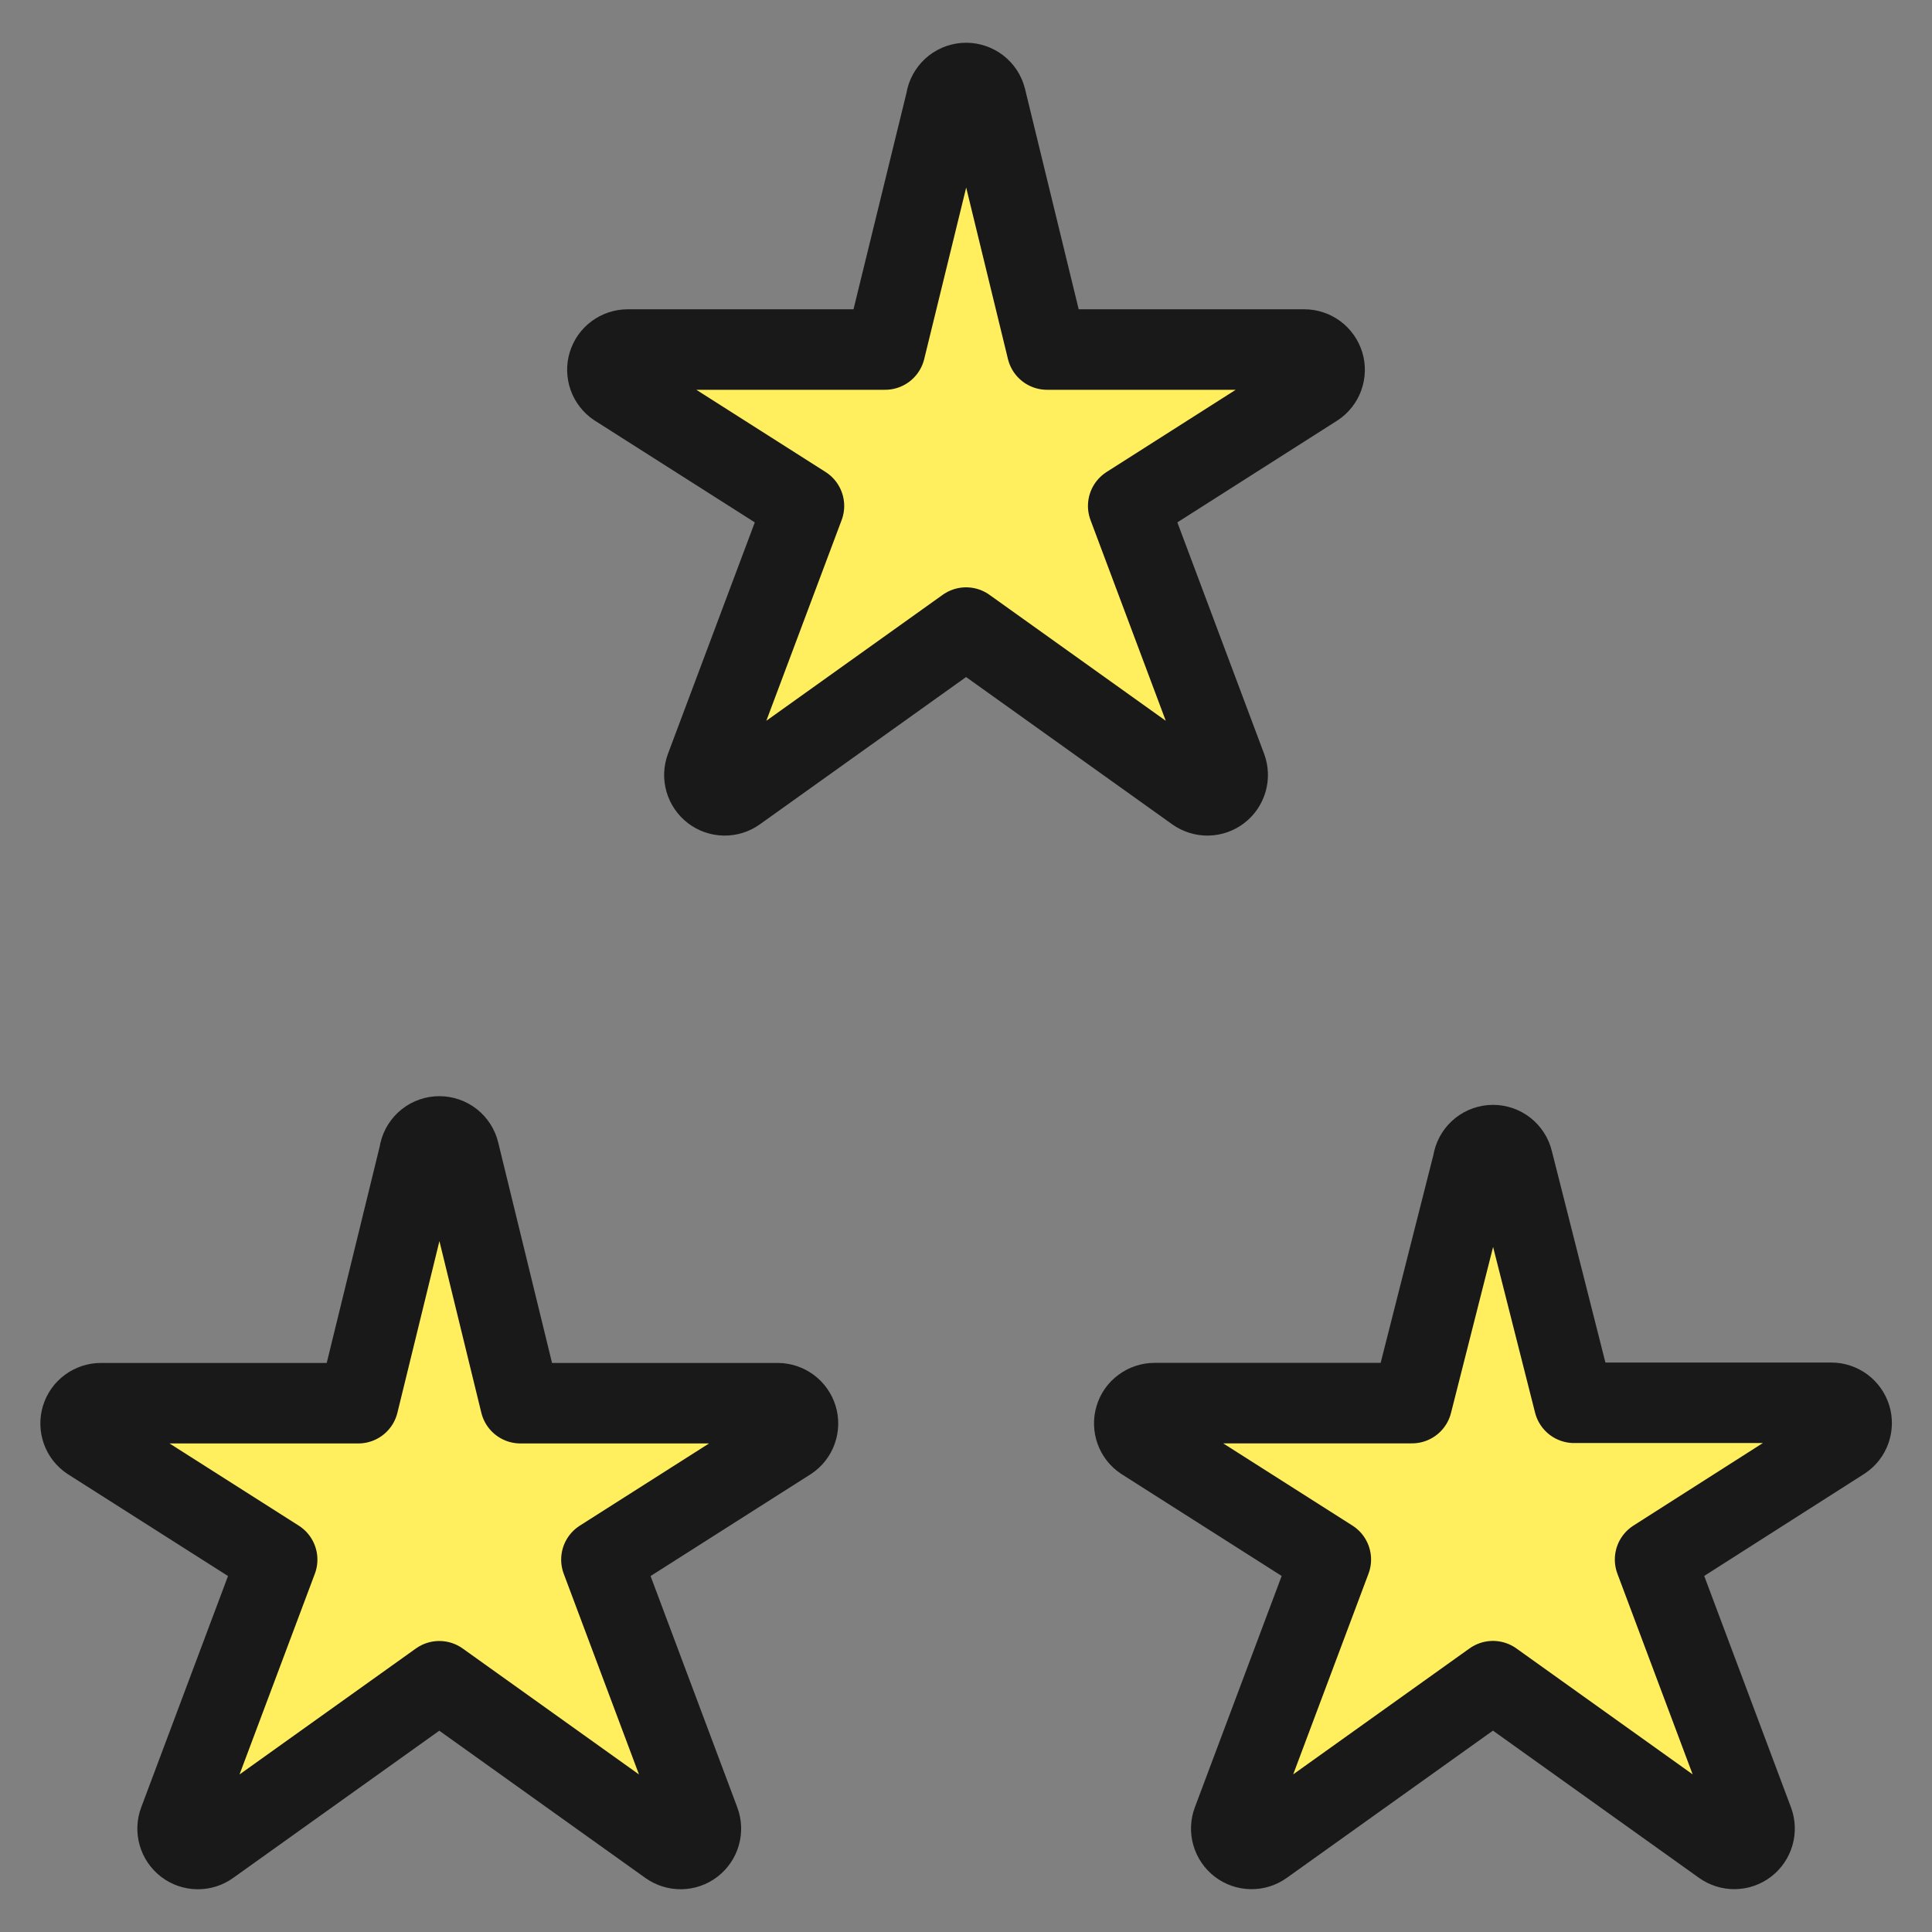
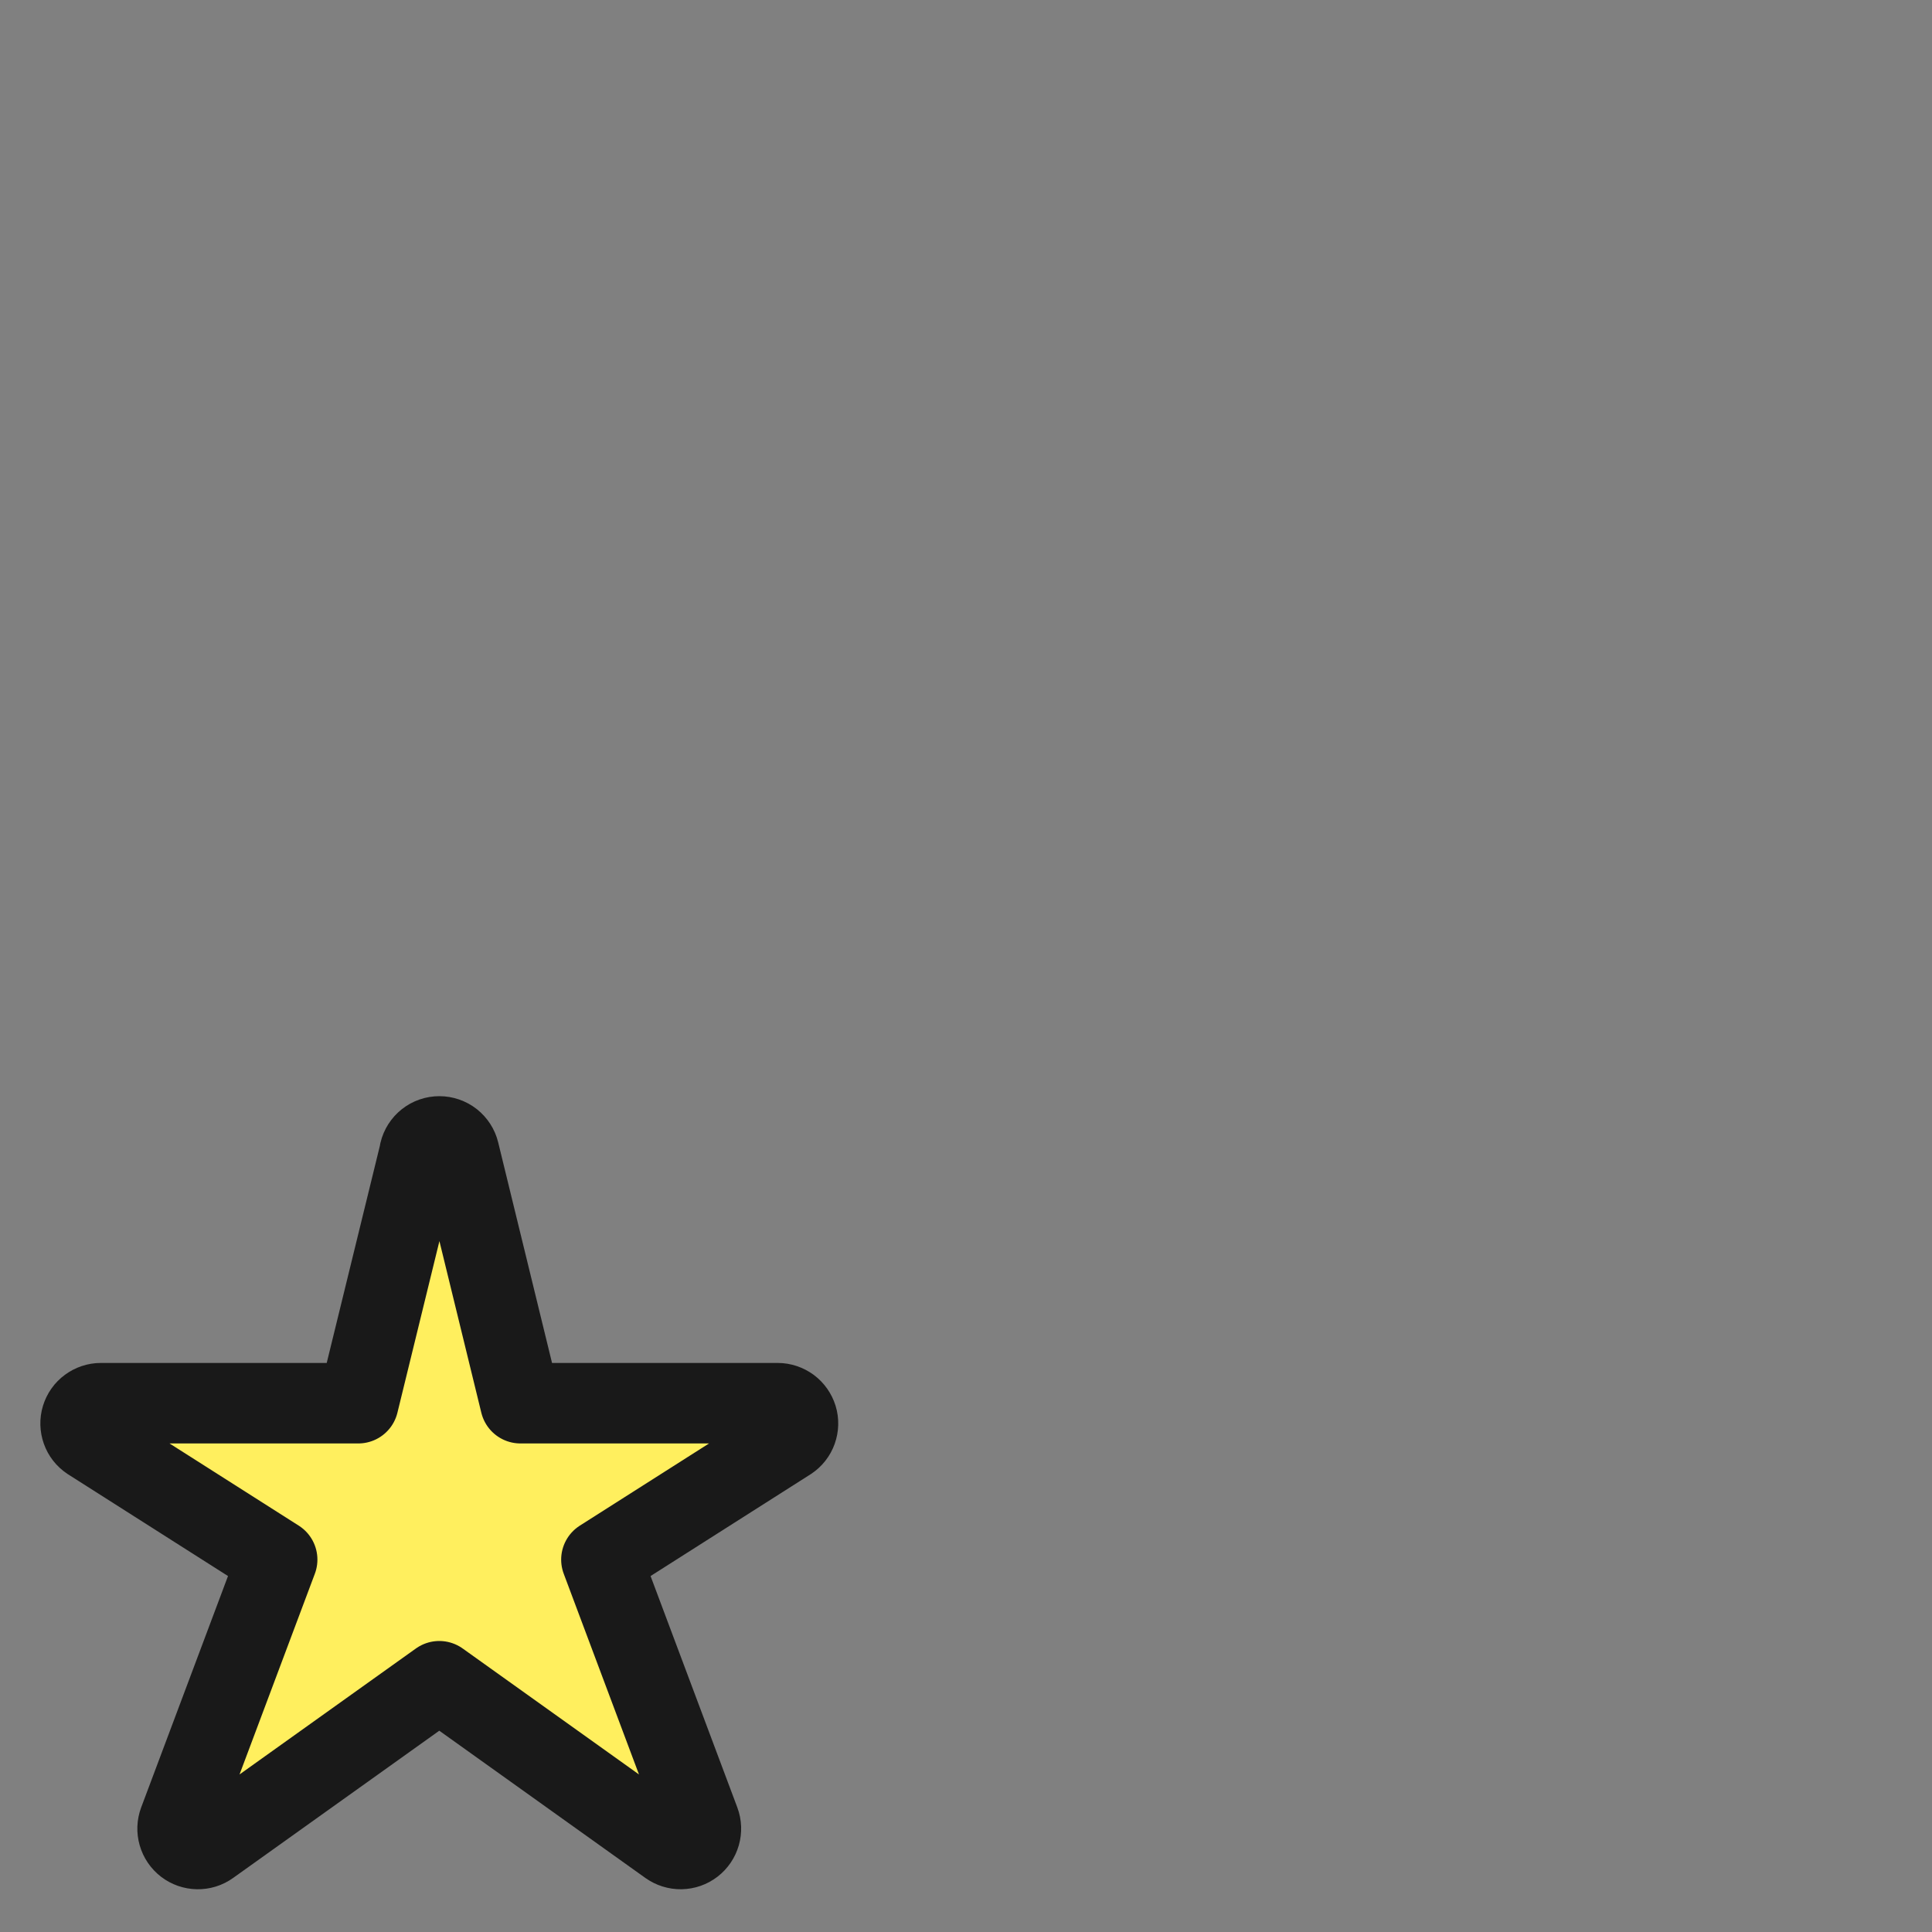
<svg xmlns="http://www.w3.org/2000/svg" fill="none" viewBox="0 0 24 24" id="Rating-Star-Three--Streamline-Ultimate">
  <rect x="0" y="0" width="24" height="24" fill="#808080" stroke="none" />
  <desc>
    Rating Star Three Streamline Icon: https://streamlinehq.com
  </desc>
-   <path fill="#ffef5e" stroke="#191919" stroke-linecap="round" stroke-linejoin="round" d="M11.757 1.221c0.014 -0.054 0.046 -0.102 0.09 -0.137 0.044 -0.034 0.099 -0.053 0.155 -0.053 0.056 0 0.11 0.019 0.155 0.053 0.044 0.034 0.076 0.082 0.09 0.137l0.76 3.121h3.196c0.054 0 0.106 0.018 0.15 0.05 0.043 0.032 0.075 0.078 0.091 0.129 0.016 0.052 0.014 0.107 -0.004 0.158 -0.018 0.051 -0.052 0.094 -0.097 0.124l-2.328 1.482 1.22 3.254c0.019 0.051 0.021 0.106 0.006 0.158 -0.015 0.052 -0.046 0.098 -0.089 0.131 -0.043 0.033 -0.095 0.051 -0.149 0.052 -0.054 0.001 -0.107 -0.016 -0.151 -0.047l-2.851 -2.037 -2.852 2.037c-0.044 0.032 -0.097 0.048 -0.151 0.047 -0.054 -0.001 -0.106 -0.019 -0.149 -0.052 -0.043 -0.033 -0.074 -0.079 -0.089 -0.131 -0.015 -0.052 -0.013 -0.107 0.006 -0.158l1.221 -3.254L7.657 4.803c-0.045 -0.03 -0.079 -0.074 -0.097 -0.124 -0.018 -0.051 -0.02 -0.106 -0.004 -0.158 0.016 -0.052 0.047 -0.097 0.091 -0.129 0.043 -0.032 0.096 -0.05 0.15 -0.05h3.198l0.764 -3.121Z" stroke-width="1" />
-   <path fill="#ffef5e" stroke="#191919" stroke-linecap="round" stroke-linejoin="round" d="M18.302 14.418c0.013 -0.055 0.045 -0.104 0.089 -0.139 0.044 -0.035 0.099 -0.054 0.156 -0.054 0.057 0 0.111 0.019 0.156 0.054 0.044 0.035 0.076 0.084 0.089 0.139l0.762 3.008h3.196c0.054 0 0.106 0.018 0.15 0.05 0.043 0.032 0.075 0.078 0.091 0.129 0.016 0.052 0.014 0.107 -0.004 0.158 -0.018 0.051 -0.052 0.094 -0.097 0.124l-2.33 1.486 1.22 3.254c0.019 0.051 0.021 0.106 0.006 0.158 -0.015 0.052 -0.046 0.098 -0.089 0.131 -0.043 0.033 -0.095 0.051 -0.149 0.052 -0.054 0.001 -0.107 -0.016 -0.151 -0.047l-2.851 -2.037 -2.852 2.037c-0.044 0.032 -0.097 0.048 -0.151 0.047 -0.054 -0.001 -0.106 -0.019 -0.149 -0.052 -0.043 -0.033 -0.074 -0.079 -0.089 -0.131 -0.015 -0.052 -0.013 -0.107 0.006 -0.158l1.221 -3.254 -2.33 -1.482c-0.045 -0.03 -0.079 -0.073 -0.097 -0.124 -0.018 -0.051 -0.02 -0.106 -0.004 -0.158 0.015 -0.052 0.047 -0.097 0.091 -0.129 0.043 -0.032 0.096 -0.05 0.15 -0.05h3.198l0.764 -3.012Z" stroke-width="1" />
  <path fill="#ffef5e" stroke="#191919" stroke-linecap="round" stroke-linejoin="round" d="M5.213 14.31c0.013 -0.055 0.045 -0.104 0.089 -0.139 0.044 -0.035 0.099 -0.054 0.156 -0.054 0.056 0 0.111 0.019 0.156 0.054 0.044 0.035 0.076 0.084 0.089 0.139l0.762 3.121h3.196c0.054 0 0.106 0.018 0.15 0.05 0.043 0.032 0.075 0.078 0.091 0.129 0.016 0.052 0.014 0.107 -0.004 0.158 -0.018 0.051 -0.052 0.094 -0.097 0.124l-2.33 1.482 1.22 3.254c0.019 0.051 0.021 0.106 0.006 0.158 -0.015 0.052 -0.046 0.098 -0.089 0.131s-0.095 0.051 -0.149 0.052c-0.054 0.001 -0.107 -0.016 -0.151 -0.047l-2.851 -2.037 -2.852 2.037c-0.044 0.032 -0.097 0.048 -0.151 0.047 -0.054 -0.001 -0.106 -0.019 -0.149 -0.052 -0.043 -0.033 -0.074 -0.079 -0.089 -0.131 -0.015 -0.052 -0.013 -0.107 0.006 -0.158l1.221 -3.254 -2.33 -1.482c-0.045 -0.03 -0.079 -0.073 -0.097 -0.124 -0.018 -0.051 -0.02 -0.106 -0.004 -0.158 0.016 -0.052 0.047 -0.097 0.091 -0.129 0.043 -0.032 0.096 -0.05 0.15 -0.05h3.198l0.764 -3.121Z" stroke-width="1" />
</svg>